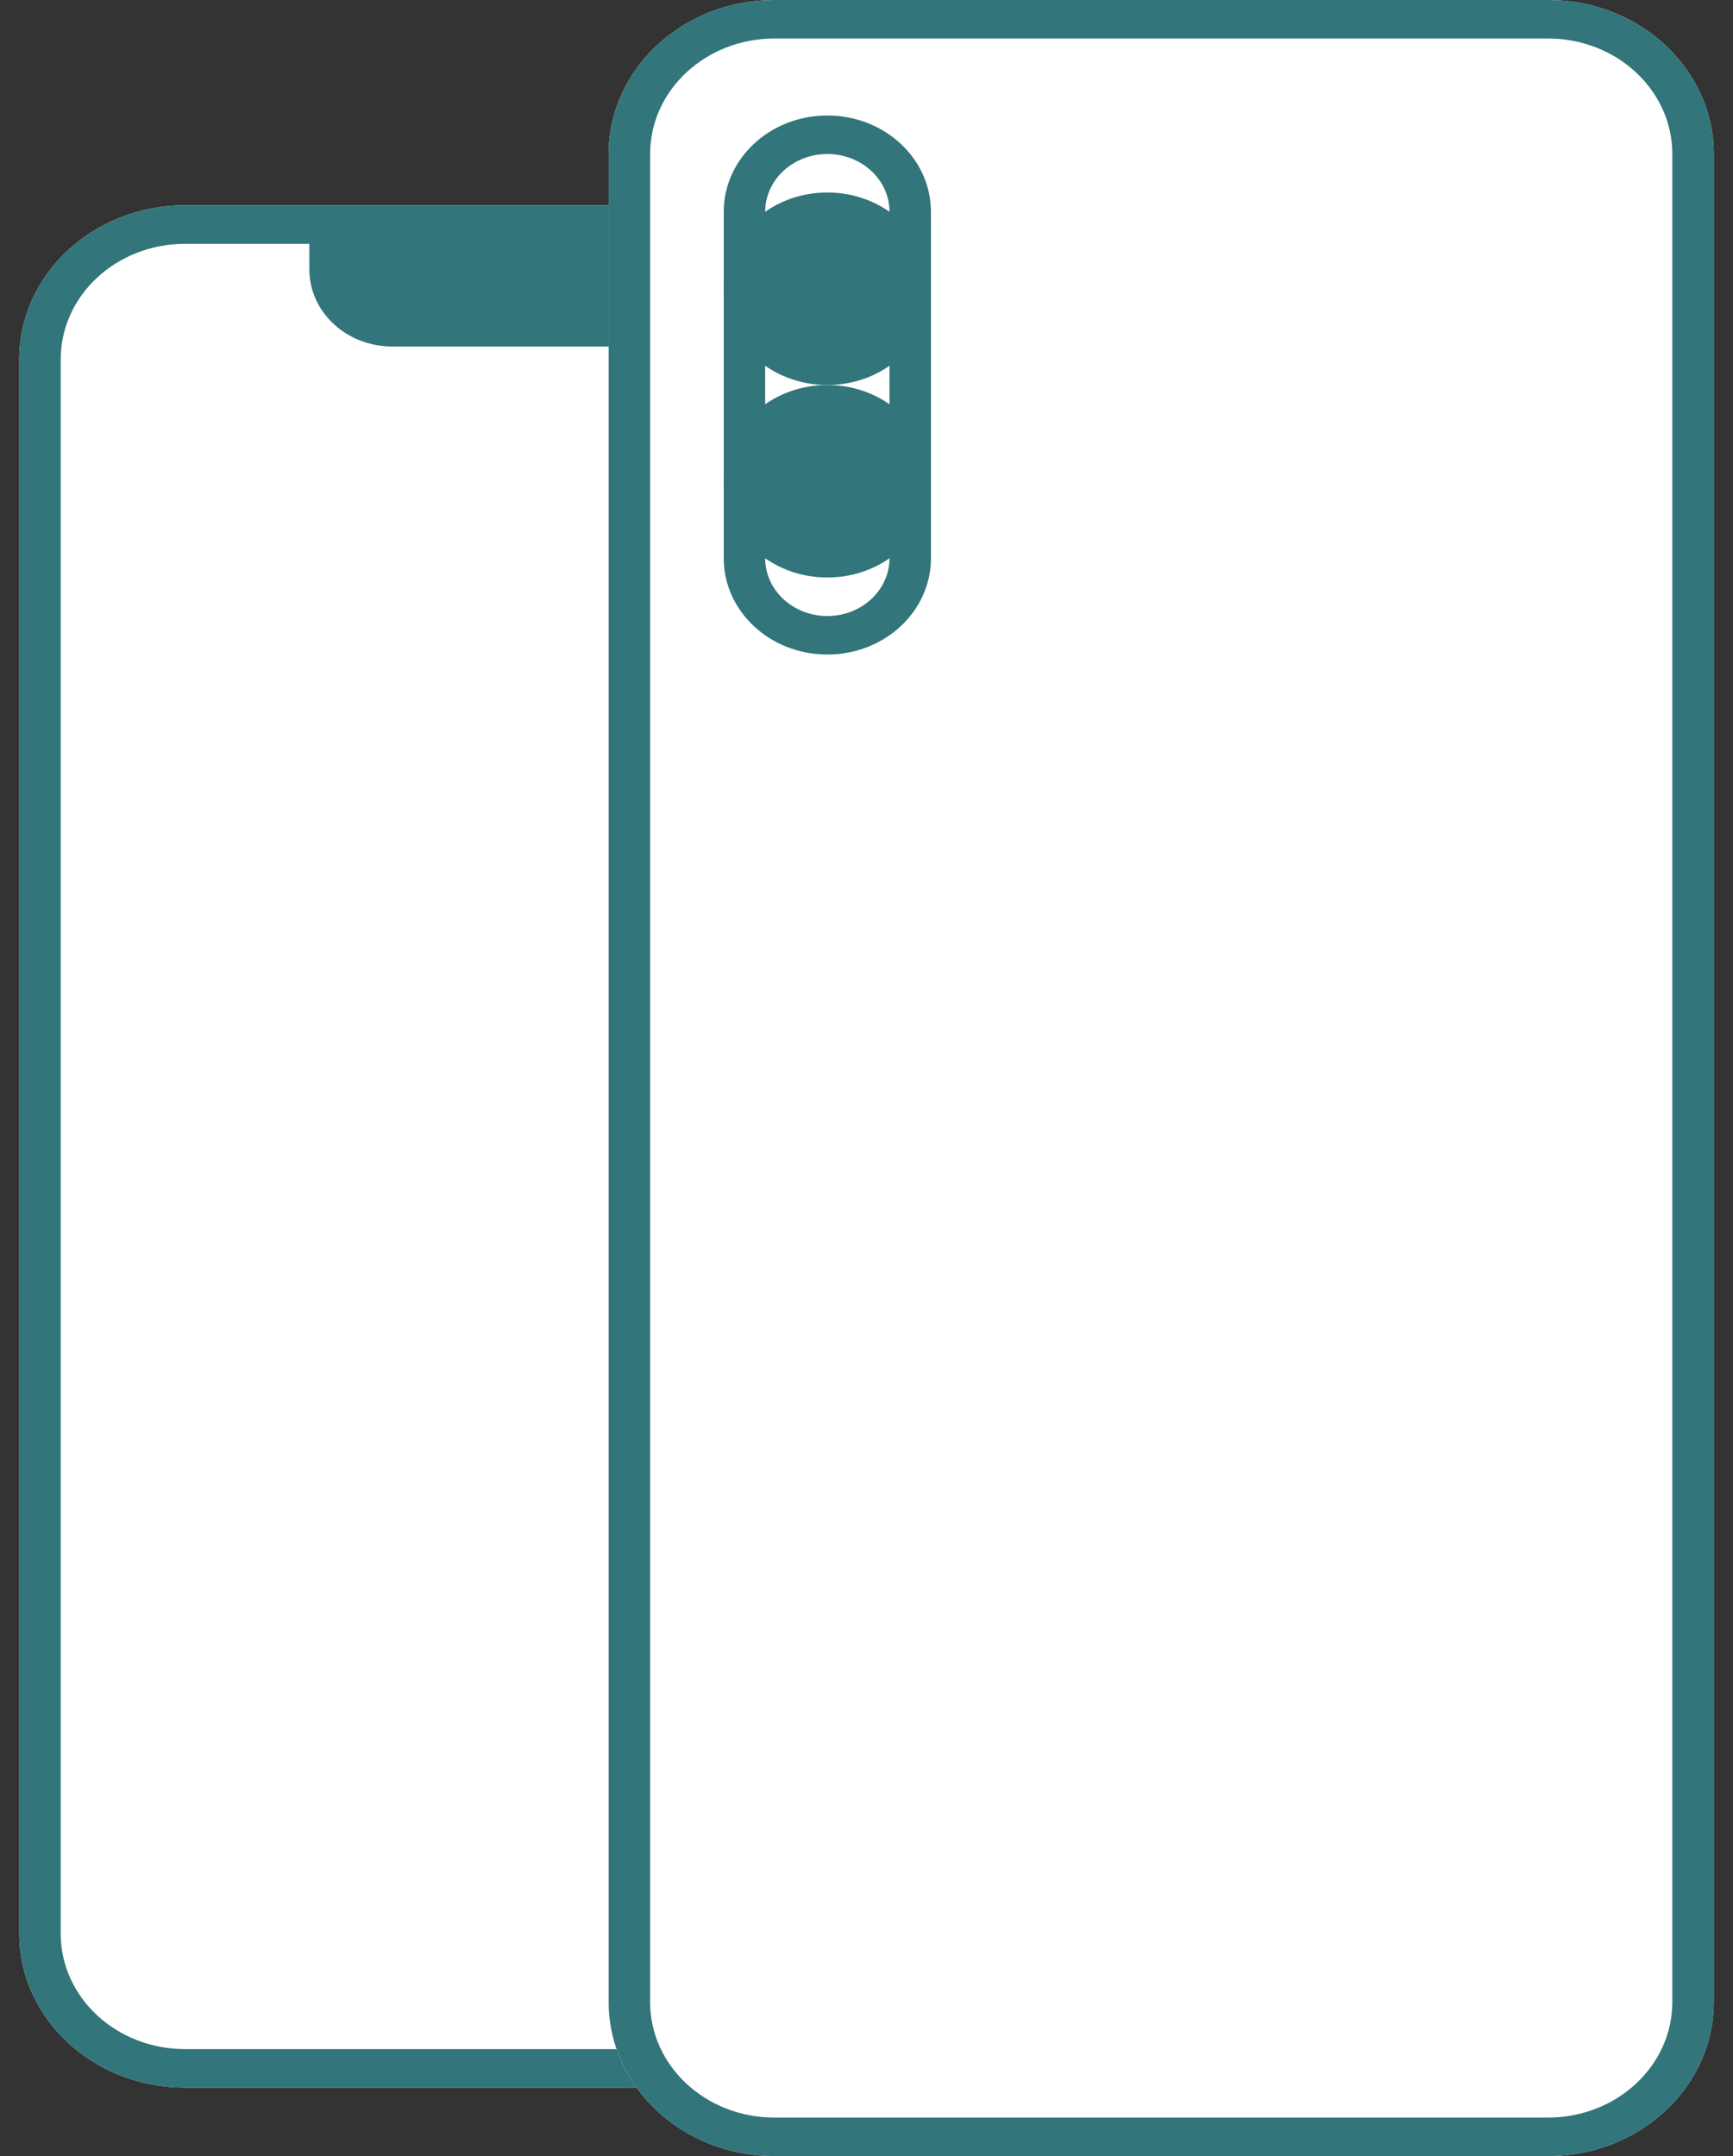
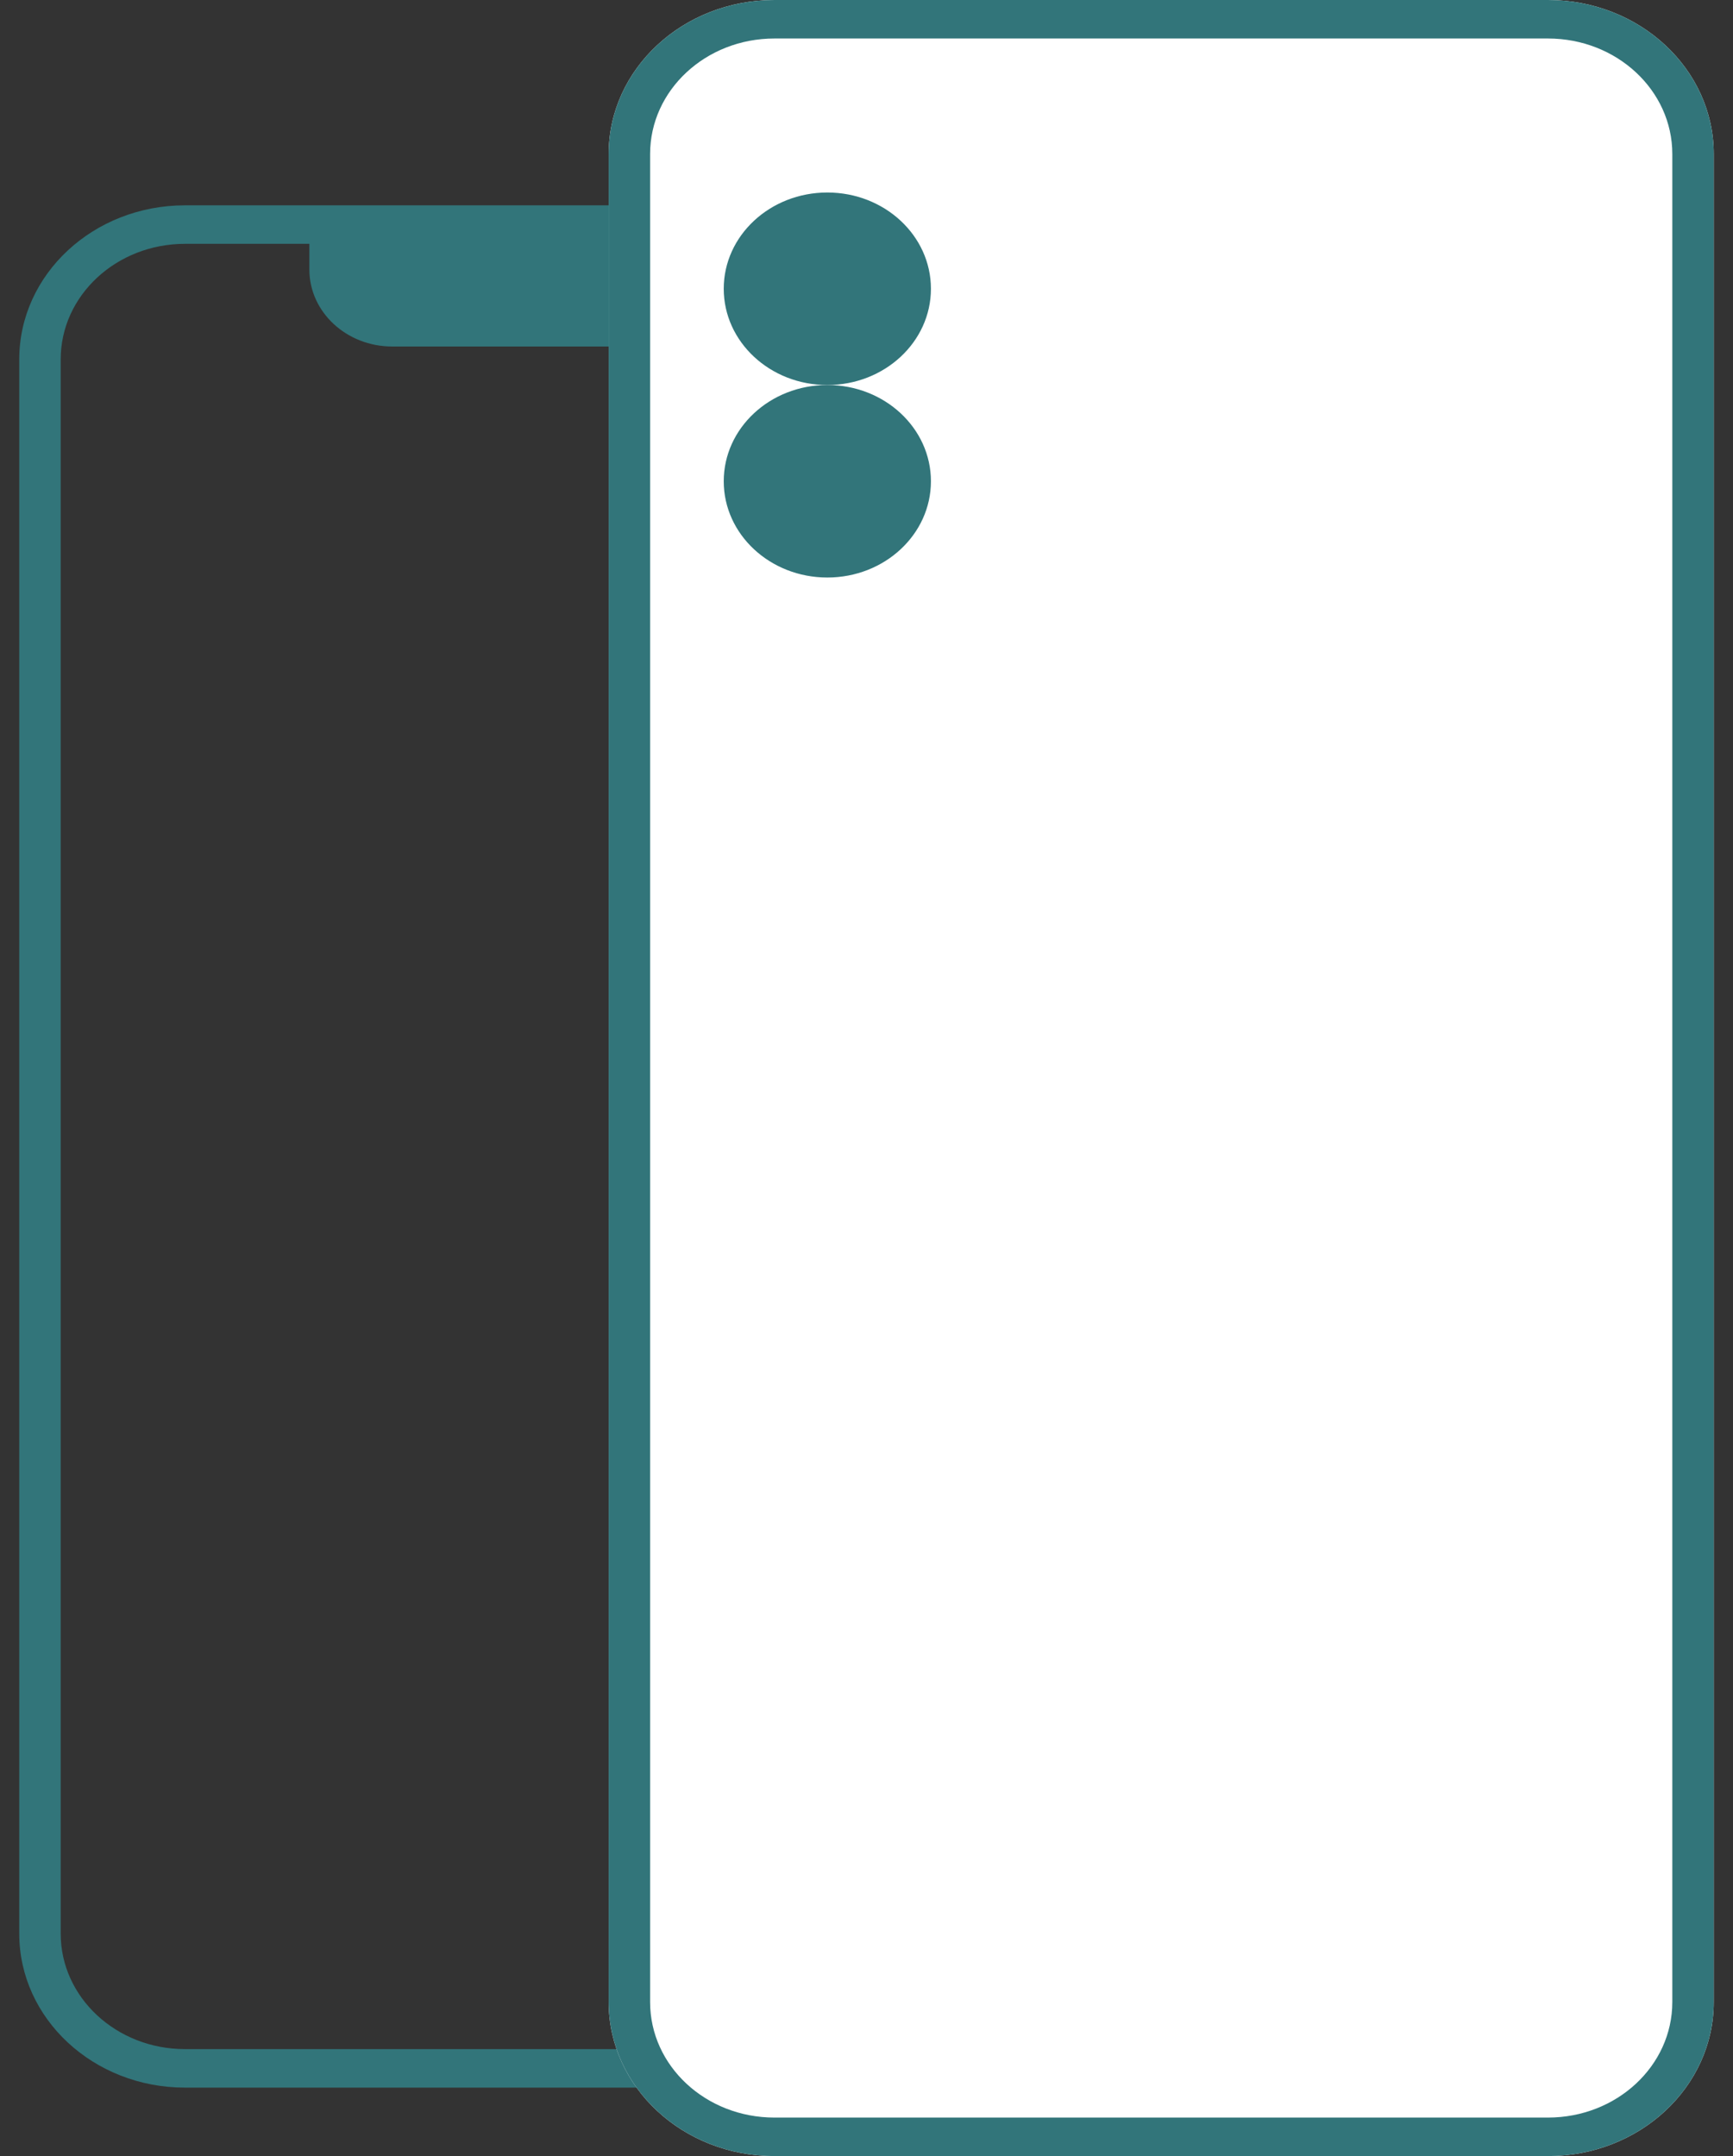
<svg xmlns="http://www.w3.org/2000/svg" width="45" height="56" viewBox="0 0 45 56" fill="none">
  <rect x="0" y="0" width="45" height="56" fill="#333333" stroke="none" />
-   <path d="M0.5 9.334C0.5 7.124 2.427 5.333 4.804 5.333H24.891C27.268 5.333 29.196 7.124 29.196 9.334V50.222C29.196 52.431 27.268 54.222 24.891 54.222H4.804C2.427 54.222 0.5 52.431 0.5 50.222V9.334Z" fill="white" />
-   <path fill-rule="evenodd" clip-rule="evenodd" d="M24.891 6.333H4.804C3.021 6.333 1.576 7.677 1.576 9.334V50.222C1.576 51.879 3.021 53.222 4.804 53.222H24.891C26.674 53.222 28.12 51.879 28.12 50.222V9.334C28.12 7.677 26.674 6.333 24.891 6.333ZM4.804 5.333C2.427 5.333 0.5 7.124 0.5 9.334V50.222C0.5 52.431 2.427 54.222 4.804 54.222H24.891C27.268 54.222 29.196 52.431 29.196 50.222V9.334C29.196 7.124 27.268 5.333 24.891 5.333H4.804Z" fill="#32757A" />
+   <path fill-rule="evenodd" clip-rule="evenodd" d="M24.891 6.333H4.804C3.021 6.333 1.576 7.677 1.576 9.334V50.222C1.576 51.879 3.021 53.222 4.804 53.222H24.891V9.334C28.12 7.677 26.674 6.333 24.891 6.333ZM4.804 5.333C2.427 5.333 0.5 7.124 0.5 9.334V50.222C0.5 52.431 2.427 54.222 4.804 54.222H24.891C27.268 54.222 29.196 52.431 29.196 50.222V9.334C29.196 7.124 27.268 5.333 24.891 5.333H4.804Z" fill="#32757A" />
  <path d="M8.033 6H20.946V7C20.946 8.105 19.983 9 18.794 9H10.185C8.997 9 8.033 8.105 8.033 7V6Z" fill="#32757A" />
  <path d="M15.805 4C15.805 1.791 17.732 0 20.109 0H40.196C42.573 0 44.5 1.791 44.5 4V52C44.5 54.209 42.573 56 40.196 56H20.109C17.732 56 15.805 54.209 15.805 52V4Z" fill="white" />
  <path fill-rule="evenodd" clip-rule="evenodd" d="M40.196 1H20.109C18.326 1 16.881 2.343 16.881 4V52C16.881 53.657 18.326 55 20.109 55H40.196C41.979 55 43.424 53.657 43.424 52V4C43.424 2.343 41.979 1 40.196 1ZM20.109 0C17.732 0 15.805 1.791 15.805 4V52C15.805 54.209 17.732 56 20.109 56H40.196C42.573 56 44.5 54.209 44.5 52V4C44.5 1.791 42.573 0 40.196 0H20.109Z" fill="#32757A" />
  <path d="M18.793 5.5C18.793 4.119 19.997 3 21.483 3V3C22.969 3 24.173 4.119 24.173 5.5V11.5C24.173 12.881 22.969 14 21.483 14V14C19.997 14 18.793 12.881 18.793 11.5V5.5Z" fill="white" />
-   <path fill-rule="evenodd" clip-rule="evenodd" d="M23.097 14.5V5.5C23.097 4.672 22.375 4 21.483 4C20.592 4 19.869 4.672 19.869 5.5V14.5C19.869 15.328 20.592 16 21.483 16C22.375 16 23.097 15.328 23.097 14.5ZM21.483 3C19.997 3 18.793 4.119 18.793 5.5V14.5C18.793 15.881 19.997 17 21.483 17C22.969 17 24.173 15.881 24.173 14.5V5.5C24.173 4.119 22.969 3 21.483 3Z" fill="#32757A" />
  <path d="M24.173 7.5C24.173 8.881 22.969 10 21.483 10C19.997 10 18.793 8.881 18.793 7.5C18.793 6.119 19.997 5 21.483 5C22.969 5 24.173 6.119 24.173 7.5Z" fill="#32757A" />
  <path d="M24.173 12.5C24.173 13.881 22.969 15 21.483 15C19.997 15 18.793 13.881 18.793 12.5C18.793 11.119 19.997 10 21.483 10C22.969 10 24.173 11.119 24.173 12.5Z" fill="#32757A" />
</svg>